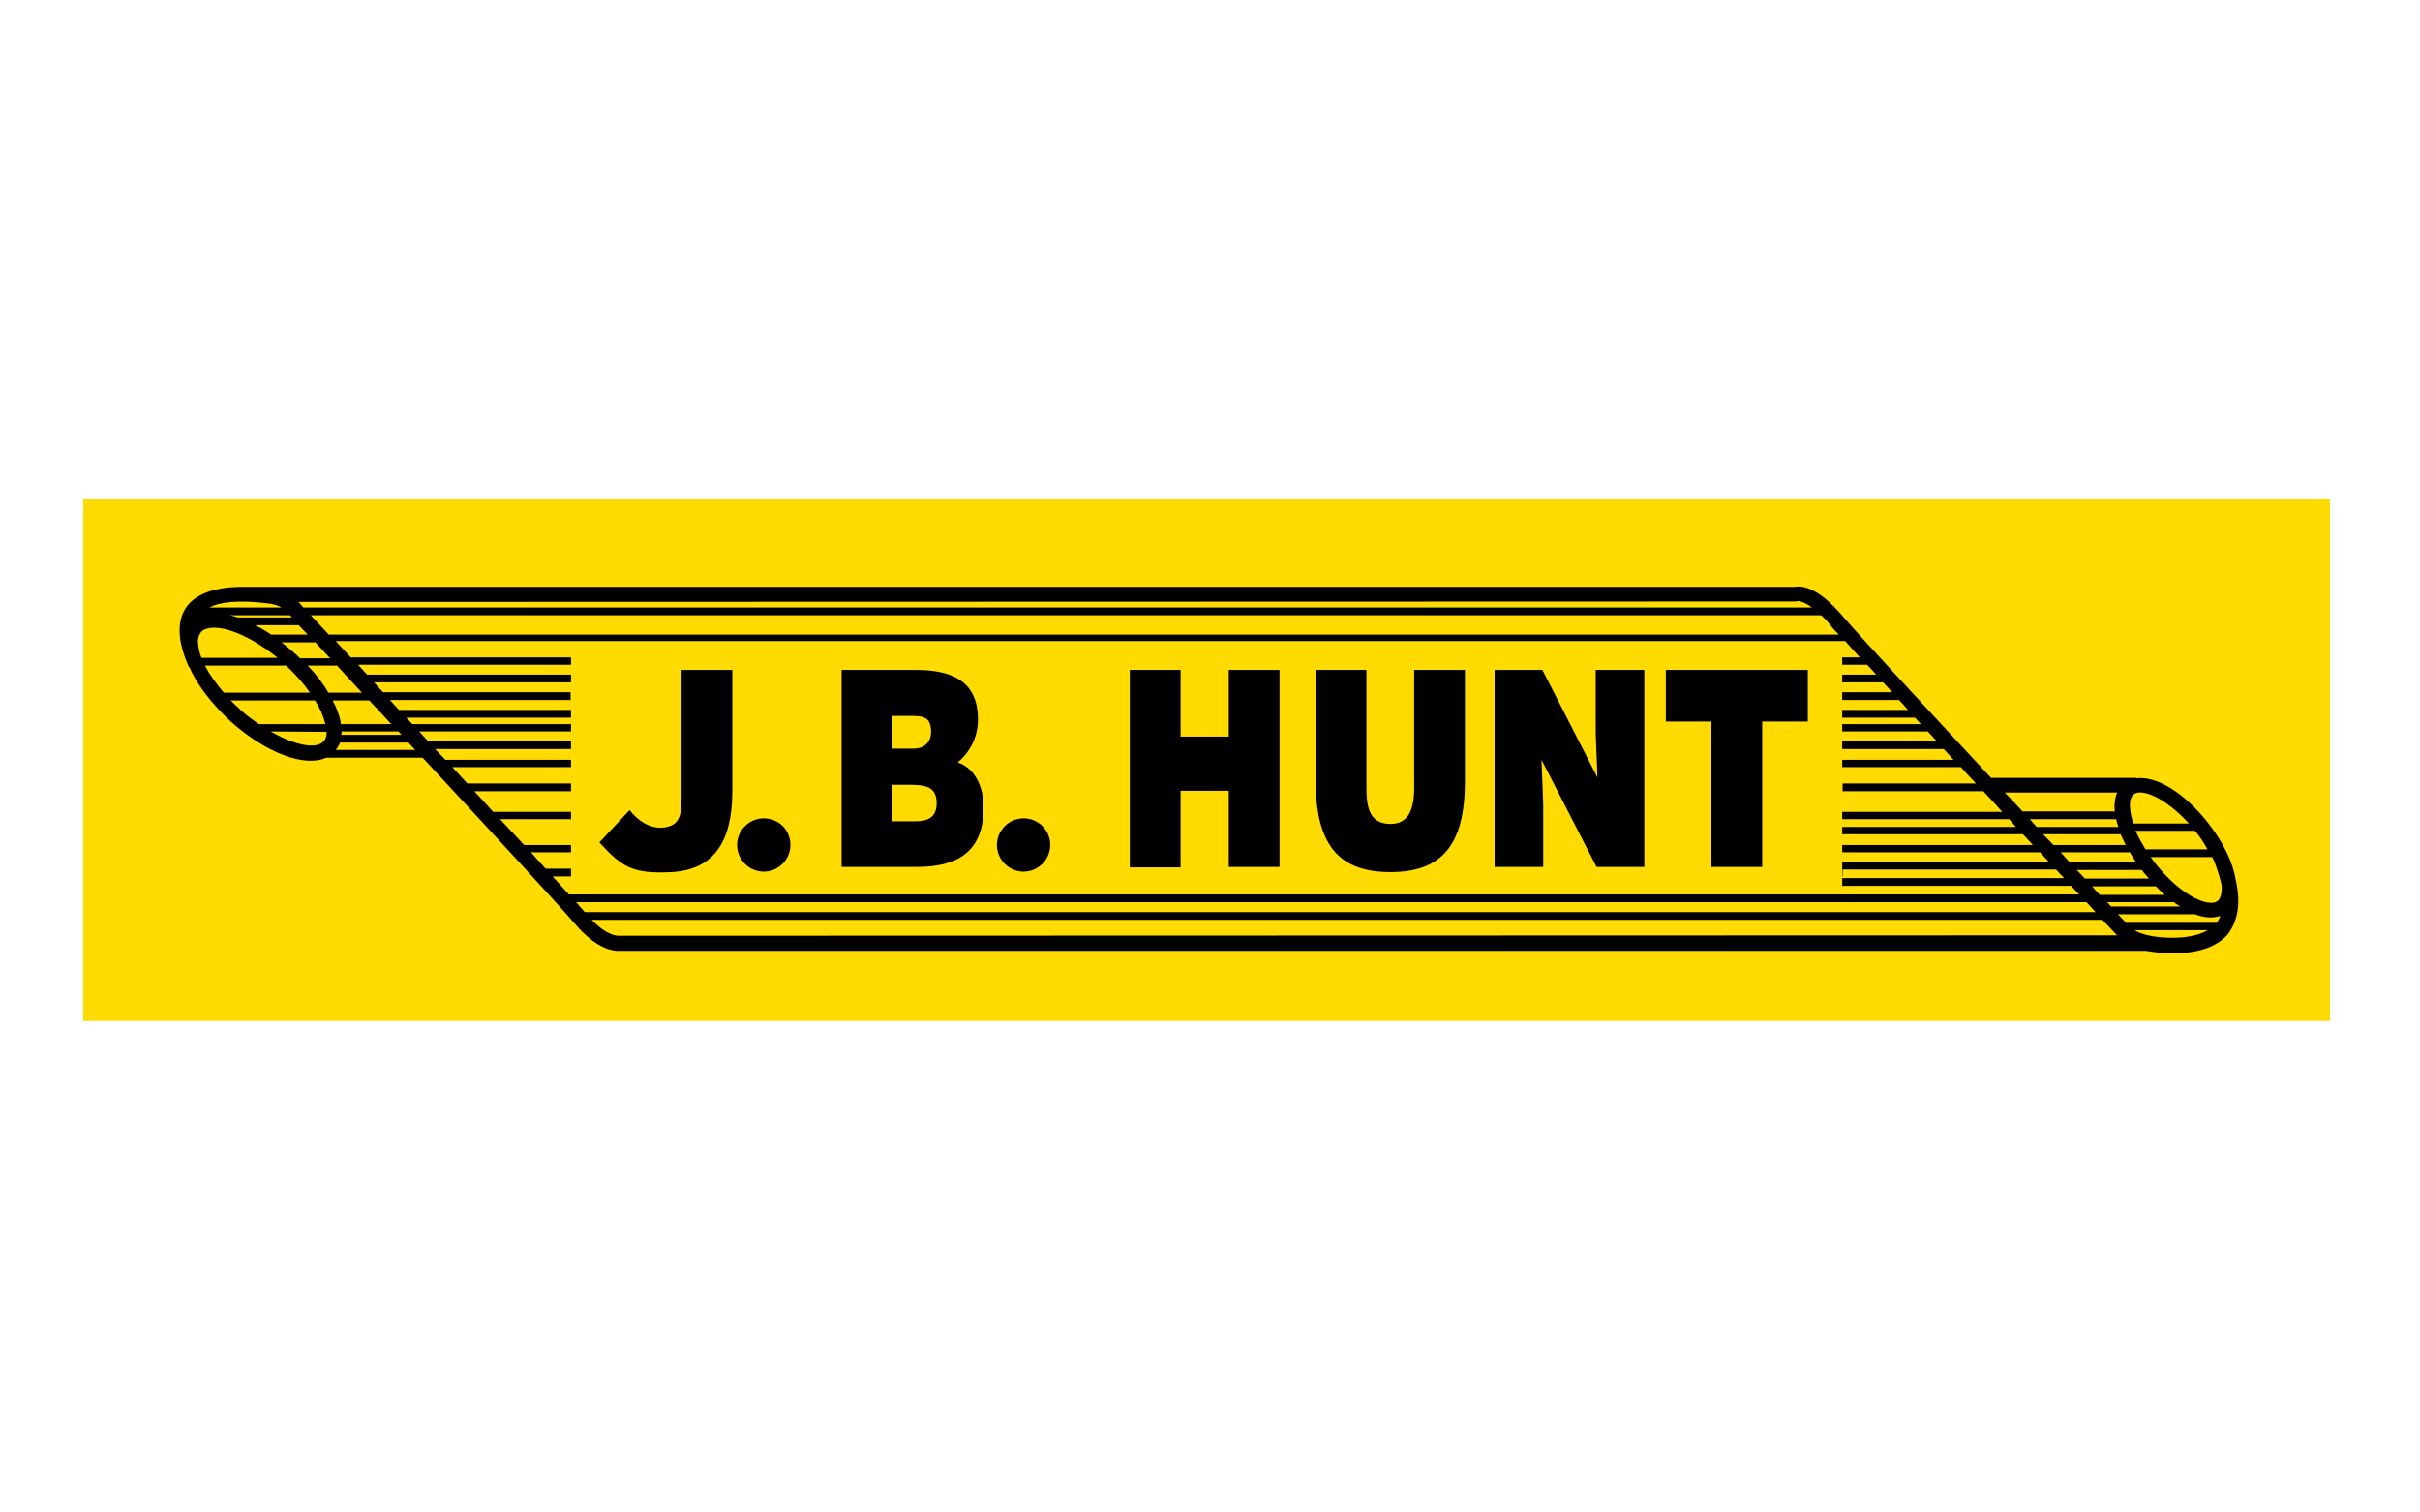
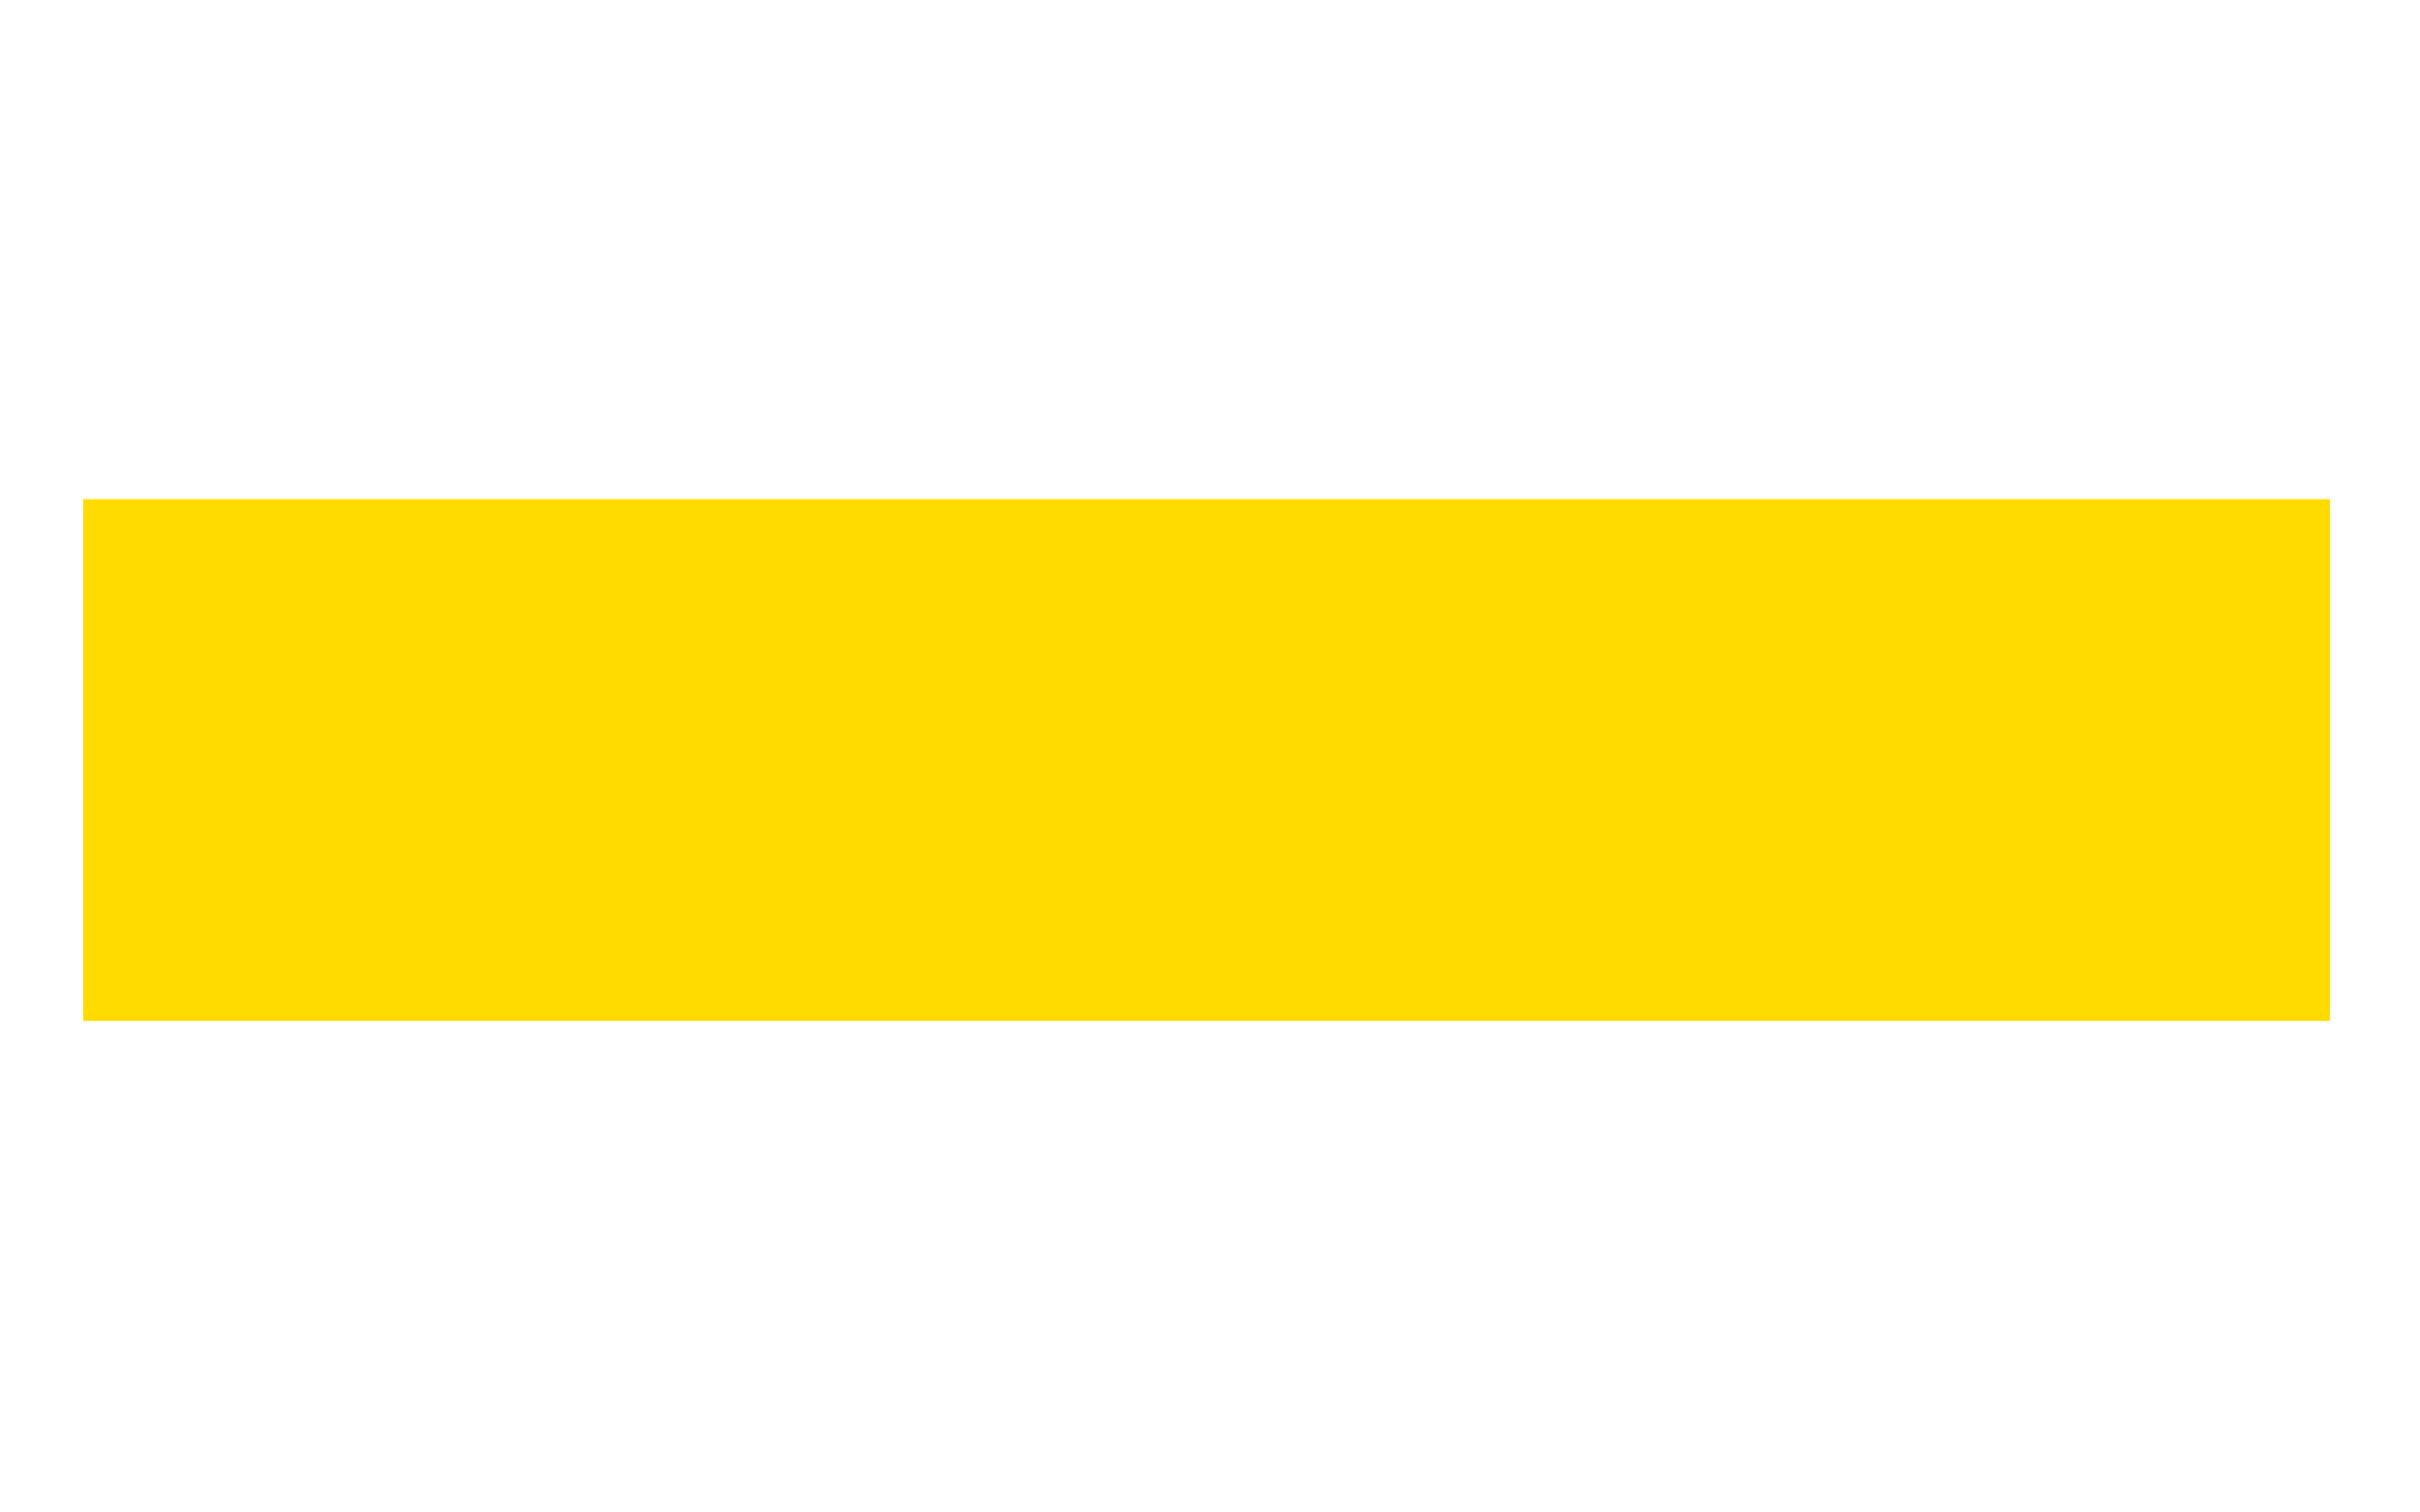
<svg xmlns="http://www.w3.org/2000/svg" width="320" height="200" viewBox="0 0 320 200" fill="none">
  <path d="M11 66H308.104V135H11V66Z" fill="#FFDB00" />
-   <path d="M295.646 116.399C295.305 114.18 294.053 111.45 291.949 108.777C288.82 104.795 285.122 102.576 282.506 102.918V102.861H263.279C254.576 93.475 245.588 83.748 243.711 81.529C240.298 77.49 238.136 77.434 237.34 77.604H32.673C28.008 77.49 25.79 78.799 24.766 80.107C23.344 81.984 23.401 84.715 24.994 88.241H25.05C26.074 90.574 28.008 93.077 30.511 95.409C35.232 99.618 40.352 101.495 43.139 100.187H55.881C64.755 109.744 74.027 119.812 75.961 122.087C79.374 126.126 81.82 125.728 82.105 125.728H283.757C284.724 125.899 291.437 127.093 294.565 123.566C295.93 121.803 296.329 119.414 295.646 116.399ZM290.242 109.857L290.356 109.971C290.982 110.767 291.493 111.564 291.892 112.303H283.7C283.189 111.45 282.733 110.654 282.392 109.857H290.242ZM277.671 118.333C277.33 117.992 276.988 117.593 276.647 117.195H285.066C285.464 117.593 285.862 117.992 286.26 118.333H277.671ZM287.455 119.3C287.739 119.527 288.024 119.698 288.308 119.869H279.15C278.979 119.698 278.809 119.471 278.638 119.3H287.455ZM275.68 116.171C275.339 115.773 274.997 115.432 274.599 115.034H283.189C283.302 115.148 283.359 115.261 283.473 115.375C283.701 115.66 283.928 115.887 284.156 116.171H275.68ZM273.689 114.01C273.291 113.612 272.893 113.157 272.494 112.701H281.653C281.88 113.157 282.165 113.555 282.449 114.01H273.689ZM282.165 105.022C283.189 104.226 286.26 105.42 289.446 108.89H282.108C281.709 107.753 281.596 106.785 281.653 106.103C281.709 105.591 281.88 105.25 282.165 105.022ZM281.084 111.734H271.527C271.072 111.279 270.617 110.767 270.162 110.312H280.401C280.629 110.767 280.856 111.279 281.084 111.734ZM269.309 109.345C269.024 109.004 268.683 108.663 268.399 108.321H279.832C279.889 108.663 280.003 109.004 280.117 109.345H269.309ZM279.946 104.795C279.832 105.136 279.719 105.477 279.662 105.875C279.662 106.103 279.605 106.331 279.605 106.558C279.605 106.786 279.605 107.07 279.662 107.298H267.432C266.692 106.444 265.896 105.648 265.099 104.795H279.946ZM242.118 82.781C242.346 83.065 242.687 83.463 243.142 83.918H43.48C42.678 83.071 41.882 82.218 41.092 81.359H240.81C241.208 81.7 241.663 82.155 242.118 82.781ZM41.66 84.885C42.229 85.511 42.912 86.251 43.651 87.047H39.67C39.385 86.763 39.101 86.478 38.816 86.251C38.304 85.795 37.736 85.341 37.223 84.942H41.66V84.885ZM35.858 83.918C35.119 83.406 34.436 83.008 33.697 82.667H39.499C39.84 83.008 40.238 83.463 40.693 83.918H35.858ZM237.511 79.538L237.682 79.481C237.682 79.481 238.364 79.424 239.616 80.335H40.124C39.897 80.107 39.783 79.936 39.726 79.88L39.556 79.709C39.499 79.652 39.442 79.595 39.385 79.595L237.511 79.538ZM38.589 81.643H31.421C31.08 81.529 30.739 81.415 30.397 81.359H38.304C38.361 81.359 38.475 81.473 38.589 81.643ZM35.688 79.823C36.37 79.937 36.825 80.107 37.223 80.335H27.667C28.975 79.652 31.364 79.254 35.688 79.823ZM26.359 81.359H26.529C26.472 81.359 26.359 81.359 26.359 81.415V81.359ZM26.188 85.056C26.131 84.43 26.302 83.918 26.586 83.577C26.871 83.236 27.383 83.065 28.065 83.008C30.284 82.894 33.64 84.487 36.712 86.99H26.643C26.359 86.308 26.245 85.682 26.188 85.056ZM27.098 88.014H37.849C39.1 89.209 40.181 90.403 40.978 91.598H29.601C28.577 90.403 27.724 89.209 27.098 88.014ZM31.876 93.93C31.421 93.532 30.966 93.077 30.511 92.621H41.66C42.287 93.581 42.748 94.638 43.026 95.75H34.209C33.412 95.181 32.616 94.612 31.876 93.93ZM43.196 96.774C43.196 97.286 43.082 97.741 42.798 98.025C41.831 99.106 39.044 98.594 35.801 96.717L43.196 96.774ZM40.693 88.014H44.562C45.585 89.152 46.723 90.346 47.861 91.598H43.424C42.741 90.403 41.831 89.209 40.693 88.014ZM48.828 92.621C49.795 93.645 50.762 94.669 51.729 95.75H45.073C44.959 94.783 44.562 93.702 43.993 92.621H48.828ZM52.696 96.717C52.81 96.888 52.98 97.001 53.094 97.172H45.13C45.13 97.001 45.187 96.888 45.187 96.717H52.696ZM44.391 99.163C44.618 98.879 44.846 98.537 44.96 98.196H54.004C54.288 98.537 54.63 98.879 54.914 99.163H44.391ZM75.279 118.333C74.653 117.65 73.913 116.797 73.06 115.887H75.506V114.863H72.15C71.525 114.18 70.899 113.498 70.216 112.701H75.506V111.734H69.306C68.282 110.654 67.258 109.516 66.12 108.321H75.506V107.354H65.21C64.414 106.444 63.56 105.534 62.707 104.624H75.506V103.6H61.797C61.114 102.861 60.489 102.178 59.806 101.439H75.506V100.472H58.896C58.441 100.016 57.986 99.504 57.531 99.049H75.506V98.026H56.621C56.223 97.57 55.824 97.172 55.426 96.717H75.506V95.75H54.516C54.232 95.466 54.004 95.181 53.72 94.897H75.506V93.873H52.753C52.354 93.418 51.956 93.02 51.558 92.565H75.449V91.541H50.648C50.25 91.086 49.852 90.688 49.453 90.233H75.506V89.209H48.543C48.145 88.754 47.747 88.355 47.349 87.9H75.506V86.933H46.381C45.699 86.194 45.016 85.454 44.391 84.772H243.995C244.564 85.397 245.19 86.137 245.93 86.933H243.597V87.9H246.896C247.295 88.298 247.693 88.754 248.091 89.209H243.597V90.233H249.001C249.399 90.631 249.798 91.086 250.196 91.541H243.597V92.565H251.106C251.504 92.963 251.902 93.418 252.3 93.873H243.597V94.897H253.211C253.495 95.181 253.722 95.466 254.007 95.75H243.597V96.717H254.917C255.315 97.172 255.713 97.571 256.112 98.026H243.597V99.049H257.022C257.477 99.504 257.875 100.016 258.33 100.472H243.597V101.439H259.297C259.923 102.178 260.605 102.861 261.288 103.6H243.654V104.624H262.255C263.108 105.534 263.961 106.444 264.758 107.354H243.597V108.321H265.668C265.953 108.663 266.294 109.004 266.578 109.345H243.598V110.312H267.489C267.944 110.767 268.399 111.279 268.797 111.734H243.598V112.701H269.764C270.162 113.157 270.56 113.555 270.958 114.01H243.598V115.83H243.654V114.977H271.869C272.21 115.375 272.608 115.773 272.95 116.114H243.598V117.138H273.86C274.258 117.537 274.599 117.935 274.94 118.276H75.279V118.333ZM76.189 119.3H275.907C276.306 119.755 276.761 120.21 277.102 120.608H77.326C77.042 120.267 76.644 119.869 76.189 119.3ZM81.877 123.737C81.706 123.737 80.398 123.851 78.237 121.632H278.012C279.207 122.884 279.946 123.68 279.946 123.68L81.877 123.737ZM284.042 123.68C283.188 123.453 282.677 123.282 282.278 122.997H291.949C289.503 124.419 285.464 124.021 284.042 123.68ZM293.086 122.03H281.141C280.913 121.803 280.572 121.405 280.06 120.893H290.242C290.752 121.099 291.288 121.233 291.835 121.291C292.46 121.348 293.029 121.291 293.598 121.12C293.484 121.462 293.313 121.746 293.086 122.03ZM293.257 119.129C292.973 119.357 292.574 119.414 292.062 119.357C290.413 119.186 287.625 117.48 285.009 114.18C284.781 113.896 284.611 113.612 284.383 113.327H292.517C292.631 113.555 292.745 113.782 292.859 114.067C293.257 115.147 293.598 116.171 293.769 117.081C293.826 118.049 293.655 118.788 293.257 119.129Z" fill="black" />
-   <path d="M111.286 114.636V88.583H121.07C125.677 88.583 129.318 89.948 129.318 95.124C129.318 97.798 127.953 99.732 126.645 100.813C128.863 101.552 130.058 103.941 130.058 106.786C130.058 112.645 126.588 114.636 121.241 114.636L111.286 114.636ZM117.998 103.771V108.606H120.956C122.606 108.606 123.857 108.151 123.857 106.217C123.857 103.941 122.264 103.771 120.16 103.771H117.998ZM117.998 94.669V98.993H120.786C122.151 98.993 123.118 98.253 123.118 96.717C123.118 94.669 121.81 94.669 120.387 94.669H117.998ZM149.398 114.636V88.583H156.11V97.4H162.481V88.583H169.193V114.636H162.481V104.567H156.11V114.693H149.398V114.636ZM173.972 88.583H180.684V104.169C180.684 106.729 181.082 108.947 183.87 108.947C186.259 108.947 186.998 107.013 186.998 104.169V88.583H193.71V103.316C193.71 111.678 190.696 115.318 183.87 115.318C177.499 115.318 173.972 112.247 173.972 103.259V88.583ZM211.231 102.804L211.003 96.888V88.583H217.431V114.636H211.117L203.836 100.472L204.063 106.388V114.636H197.635V88.583H203.95L211.231 102.804ZM220.275 88.583H239.047V95.409H233.017V114.636H226.305V95.409H220.275V88.583ZM100.99 108.208C99.056 108.208 97.463 109.801 97.463 111.734C97.463 113.669 99.056 115.261 100.99 115.261C102.924 115.261 104.517 113.669 104.517 111.734C104.517 109.744 102.981 108.208 100.99 108.208H100.99ZM135.348 108.208C133.414 108.208 131.821 109.801 131.821 111.734C131.821 113.669 133.414 115.261 135.348 115.261C137.282 115.261 138.875 113.669 138.875 111.734C138.875 109.744 137.282 108.208 135.348 108.208ZM83.242 107.127C85.29 109.63 87.281 109.63 88.419 109.289C89.727 108.89 90.125 107.867 90.125 105.762V88.583H96.837V104.567C96.837 111.45 94.278 114.977 88.874 115.318C83.641 115.603 82.219 114.636 79.26 111.393L83.242 107.127Z" fill="black" />
</svg>